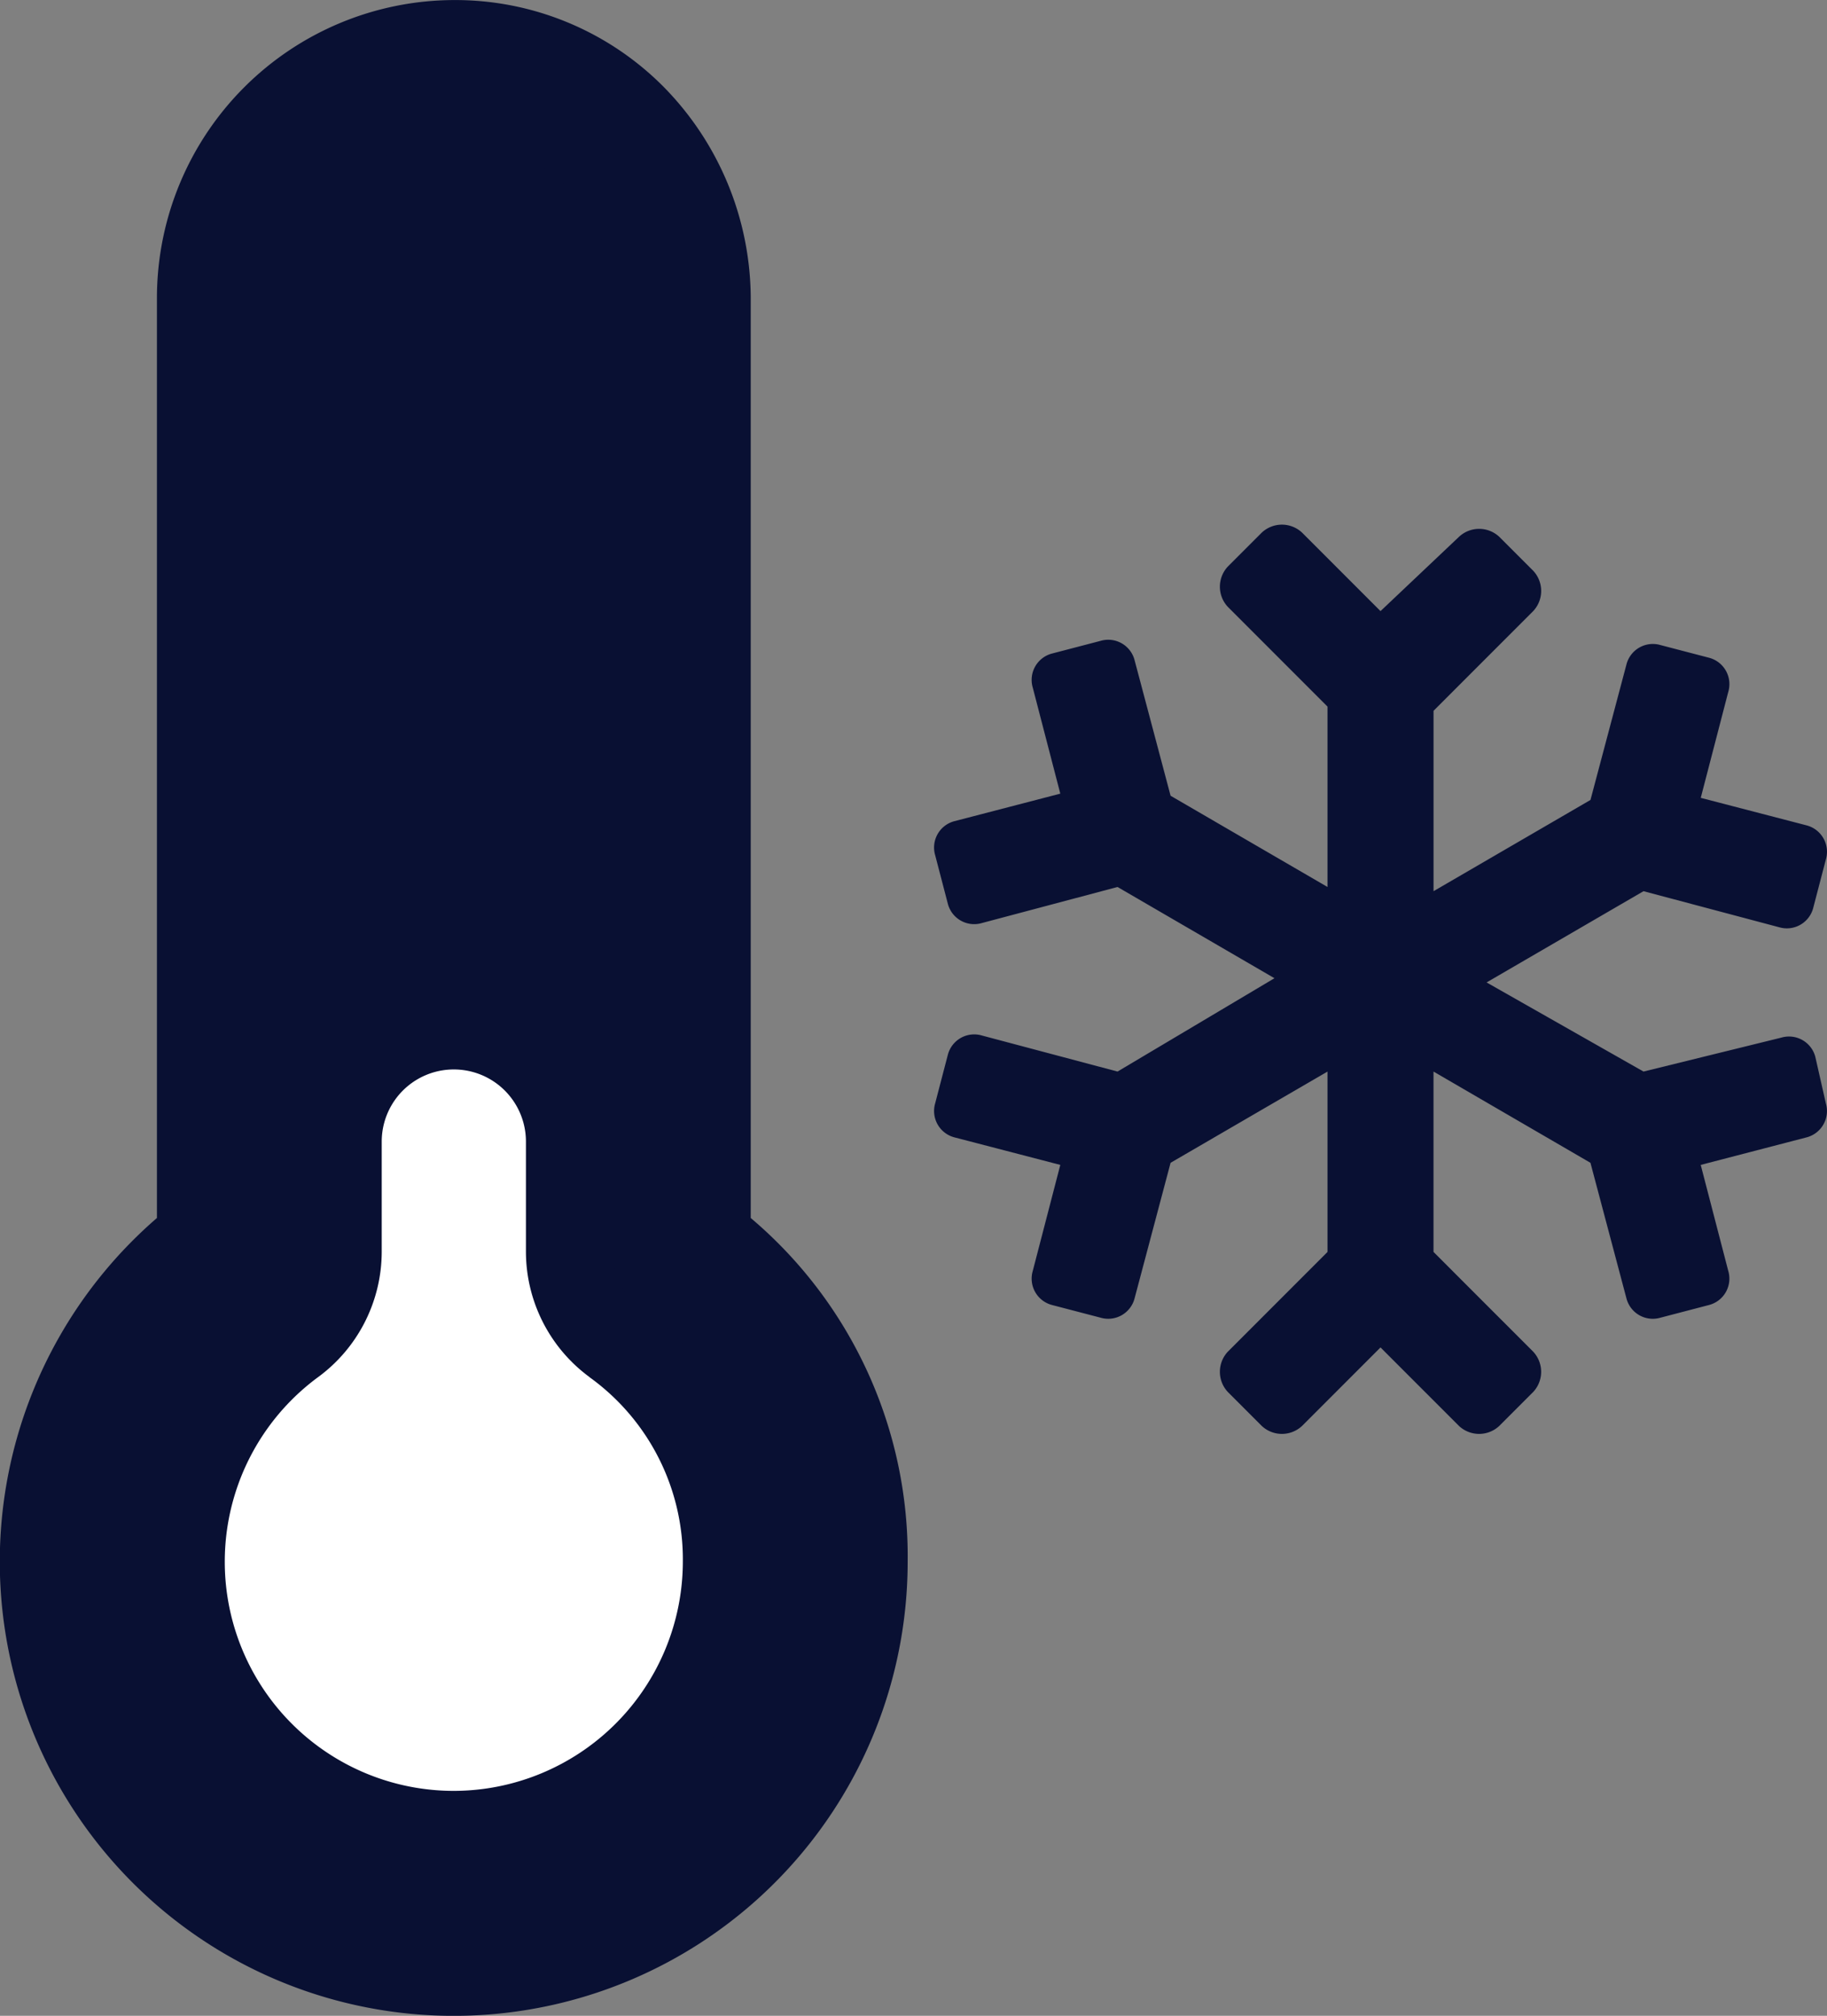
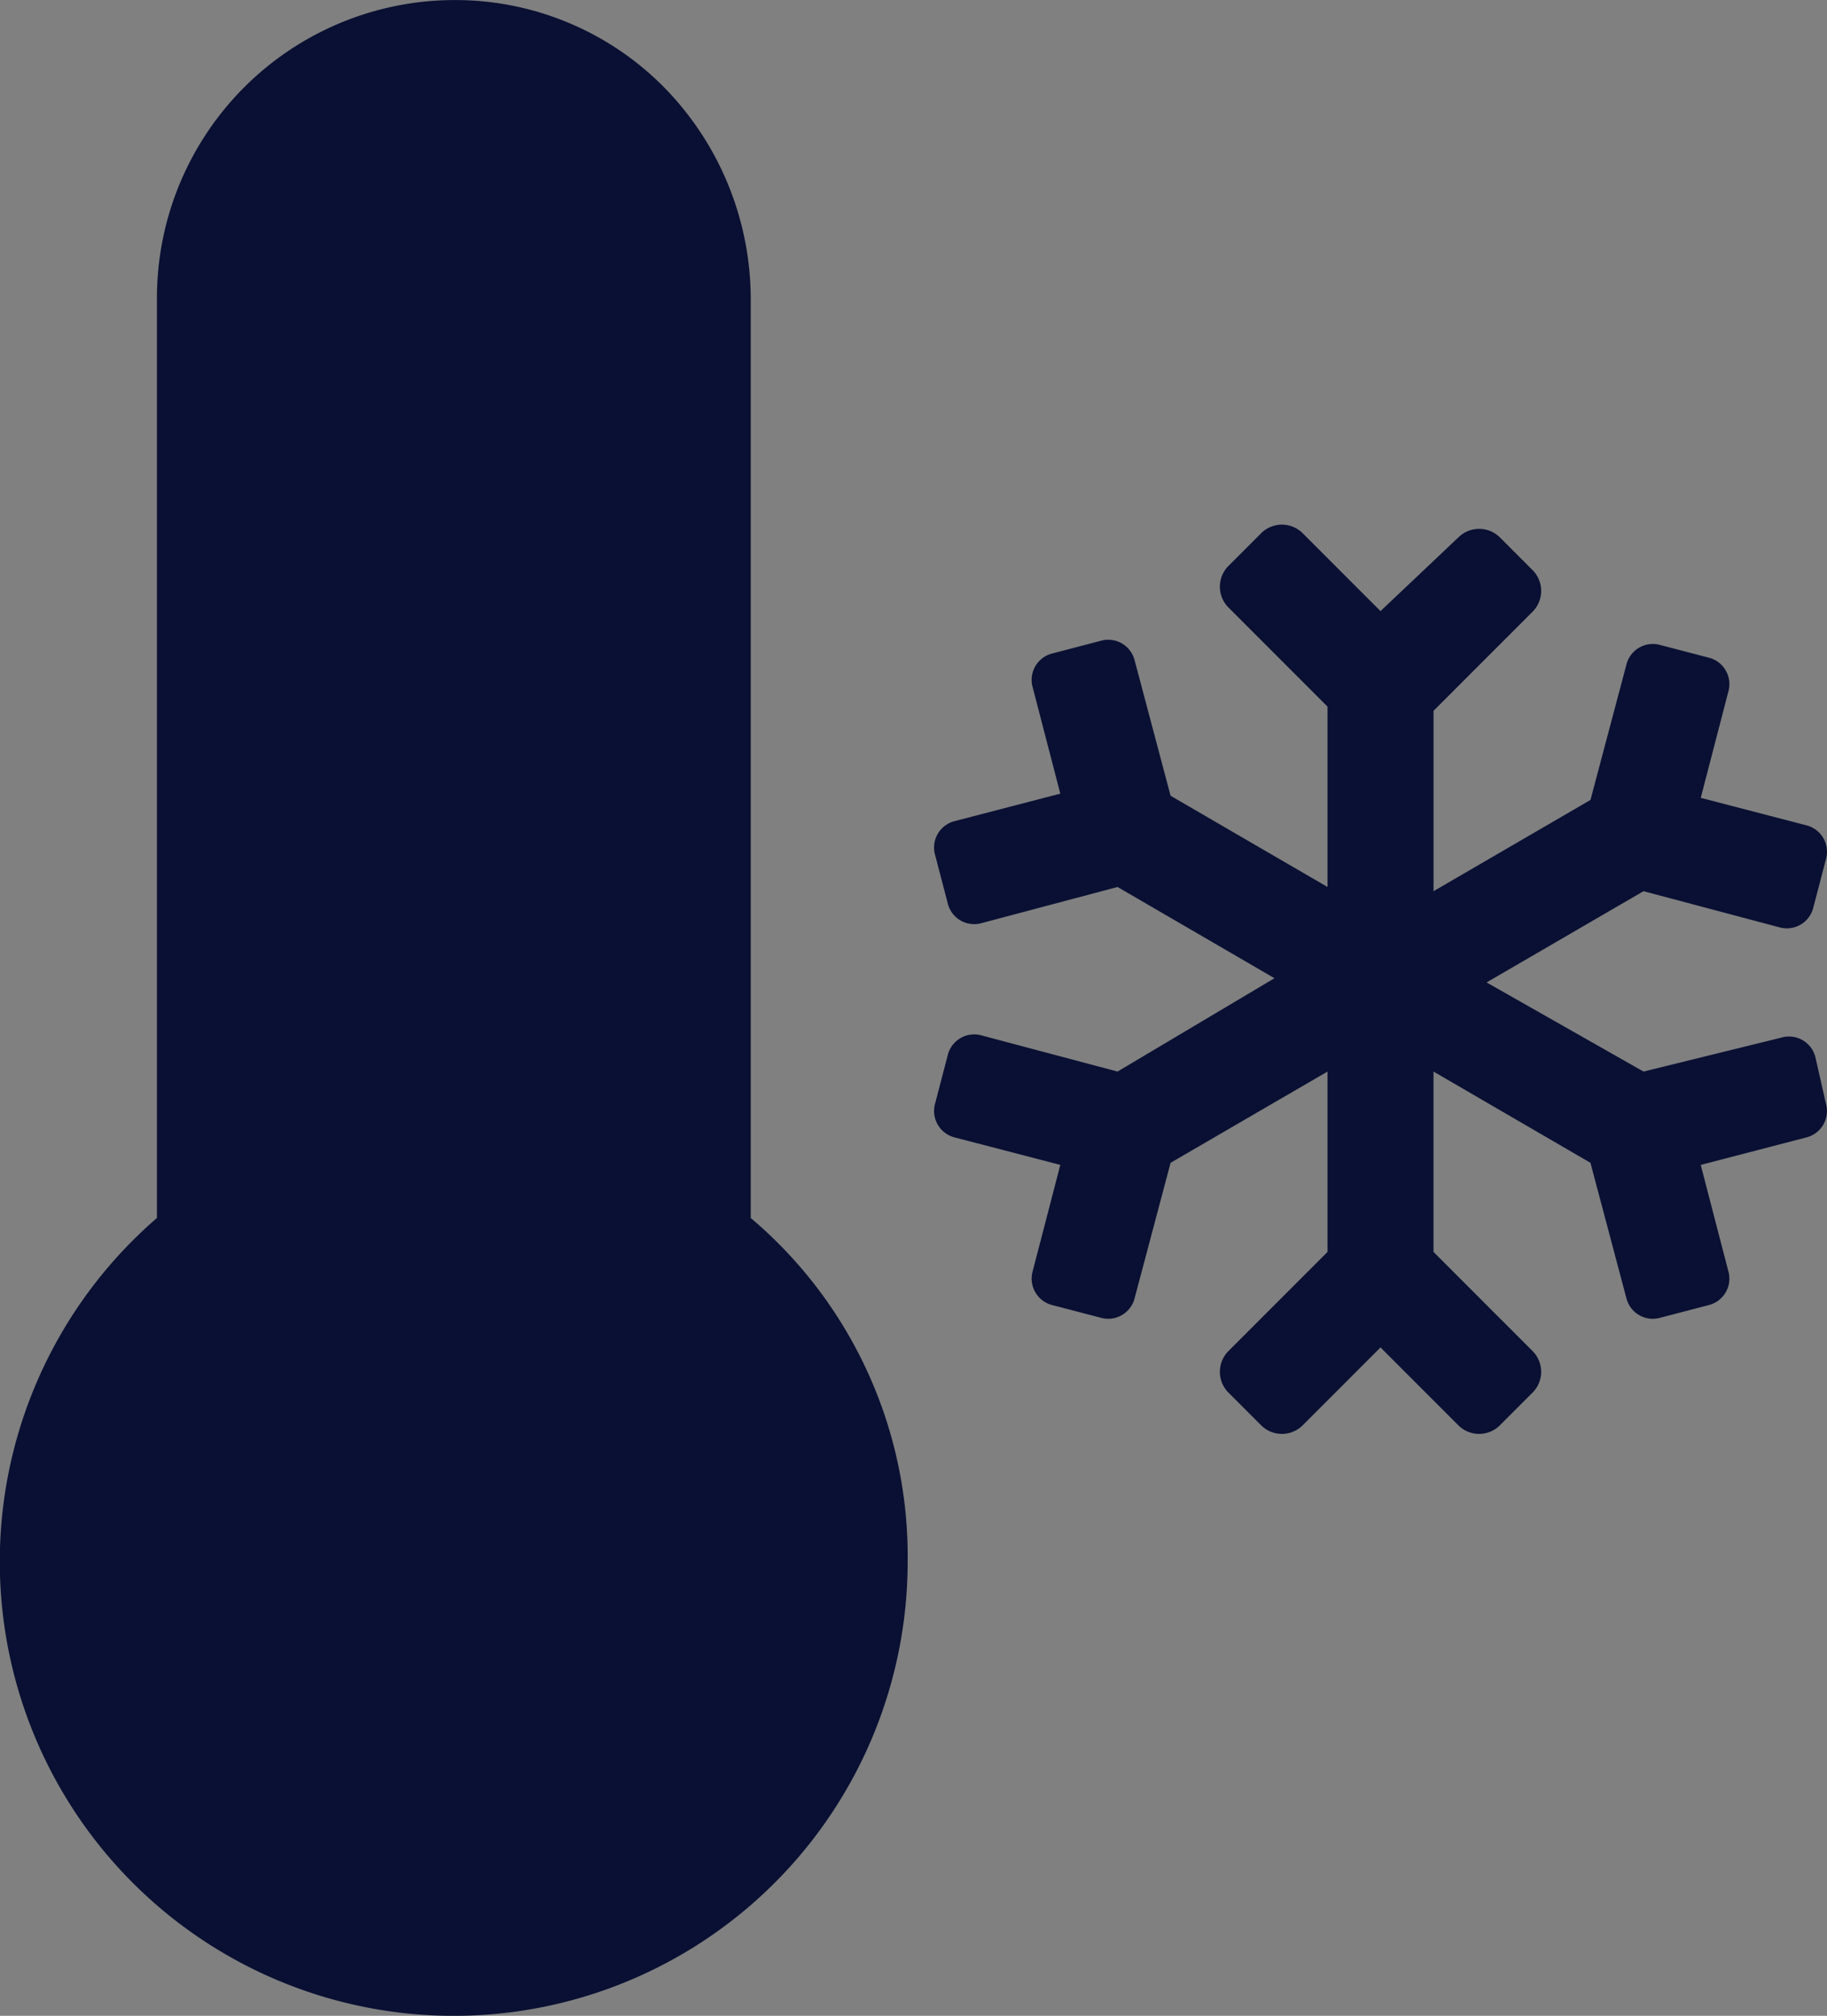
<svg xmlns="http://www.w3.org/2000/svg" width="62.574" height="69" viewBox="0 0 62.574 69">
  <rect x="0" y="0" width="62.574" height="69" fill="#808080" stroke="none" />
  <g data-name="Group 73">
    <path data-name="Path 82" d="M4892.412 1315.491v33.5l-3.687 3.985-1.495 6.351.872 6.725 6.227 5.48 6.67 1h4.787l5.23-4.981 1.744-7.348-.872-6.227-3.985-6.6v-28.395l-1.37-7.97a39.141 39.141 0 0 0-4.109-2.74 35.233 35.233 0 0 0-4.608.747 47.663 47.663 0 0 0-4.11 3.238z" transform="translate(-4884.453 -1306)" style="fill:#091033" />
-     <path data-name="Path 79" d="M180.492 306.772a5.333 5.333 0 0 1-2.179-4.285v-3.777a2.469 2.469 0 1 0-4.939 0v3.777a5.333 5.333 0 0 1-2.179 4.285 7.844 7.844 0 0 0 4.648 14.163 7.858 7.858 0 0 0 7.844-7.844 7.678 7.678 0 0 0-3.2-6.319z" transform="translate(-160.3 -259.634)" style="fill:#fff" />
    <path data-name="Path 80" d="M385.491 170.674a.932.932 0 0 0-1.162-.654l-4.721 1.162-5.375-3.051 5.375-3.123 4.648 1.235a.933.933 0 0 0 1.162-.654l.436-1.67a.933.933 0 0 0-.654-1.162l-3.632-.944.944-3.632a.933.933 0 0 0-.654-1.162l-1.67-.436a.933.933 0 0 0-1.162.654l-1.235 4.648-5.375 3.123v-6.174l3.414-3.414a1.01 1.01 0 0 0 0-1.38l-1.162-1.162a1.01 1.01 0 0 0-1.38 0l-2.688 2.543-2.687-2.687a1.01 1.01 0 0 0-1.38 0l-1.162 1.162a1.01 1.01 0 0 0 0 1.38l3.414 3.414v6.174l-5.375-3.123-1.235-4.648a.932.932 0 0 0-1.162-.654l-1.67.436a.932.932 0 0 0-.654 1.162l.944 3.632-3.632.944a.932.932 0 0 0-.654 1.162l.436 1.67a.932.932 0 0 0 1.162.654l4.648-1.235 5.375 3.123-5.375 3.195-4.648-1.235a.933.933 0 0 0-1.162.654l-.436 1.67a.933.933 0 0 0 .654 1.162l3.632.944-.944 3.632a.933.933 0 0 0 .654 1.162l1.67.436a.933.933 0 0 0 1.162-.654l1.235-4.648 5.375-3.123v6.174l-3.414 3.414a1.01 1.01 0 0 0 0 1.38l1.162 1.162a1.01 1.01 0 0 0 1.38 0l2.687-2.687 2.687 2.687a1.01 1.01 0 0 0 1.38 0l1.162-1.162a1.01 1.01 0 0 0 0-1.38l-3.414-3.414v-6.174l5.375 3.123 1.235 4.648a.932.932 0 0 0 1.162.654l1.67-.436a.932.932 0 0 0 .654-1.162l-.944-3.632 3.632-.944a.932.932 0 0 0 .654-1.162z" transform="translate(-323.318 -134.503)" style="fill:#091033" />
    <path data-name="Path 81" d="M134.351 55.689V24.167a10.361 10.361 0 0 0-2.978-7.191A10.053 10.053 0 0 0 124.182 14a10.2 10.2 0 0 0-10.168 10.168v31.521a15.547 15.547 0 1 0 25.712 11.766 15.152 15.152 0 0 0-5.374-11.765zm-10.168 22.443a10.714 10.714 0 0 1-6.319-19.393 2.316 2.316 0 0 0 1.017-1.961V24.094a5.348 5.348 0 0 1 5.375-5.3 5.458 5.458 0 0 1 5.375 5.375v32.682a2.316 2.316 0 0 0 1.017 1.961 10.769 10.769 0 0 1 4.431 8.643 10.932 10.932 0 0 1-10.9 10.676z" transform="translate(-108.639 -13.998)" style="fill:#091033" />
  </g>
</svg>